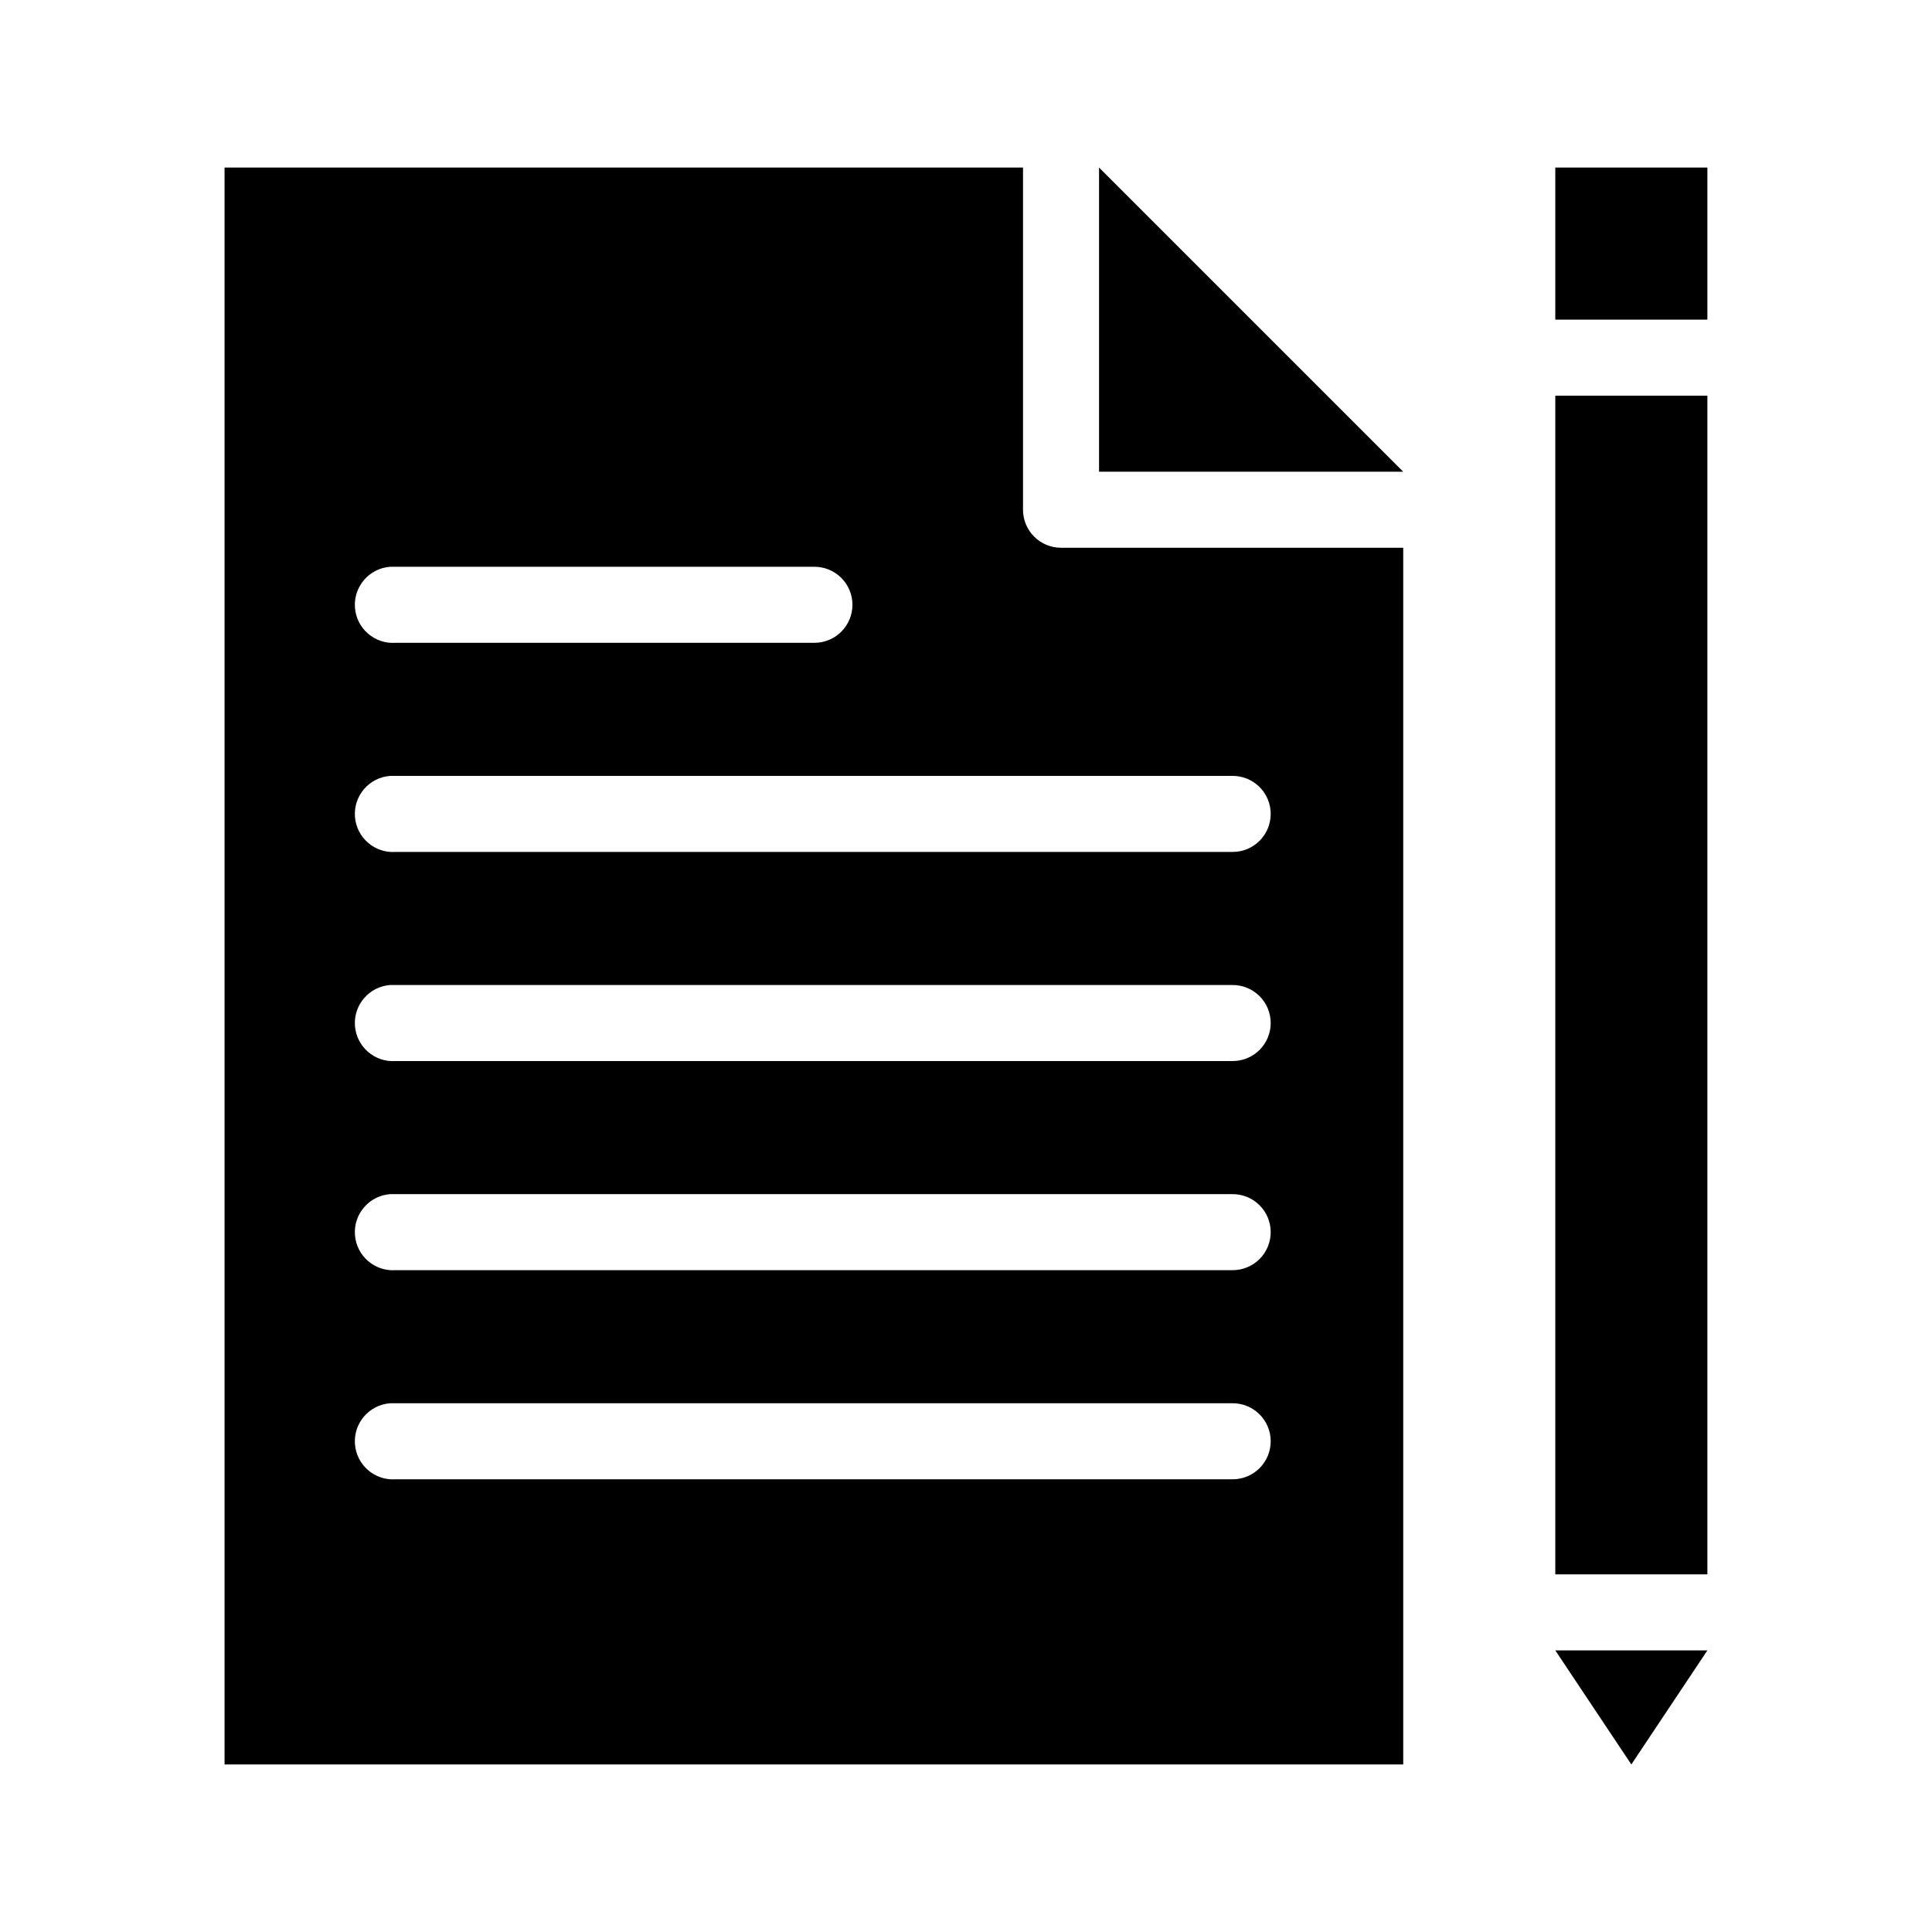
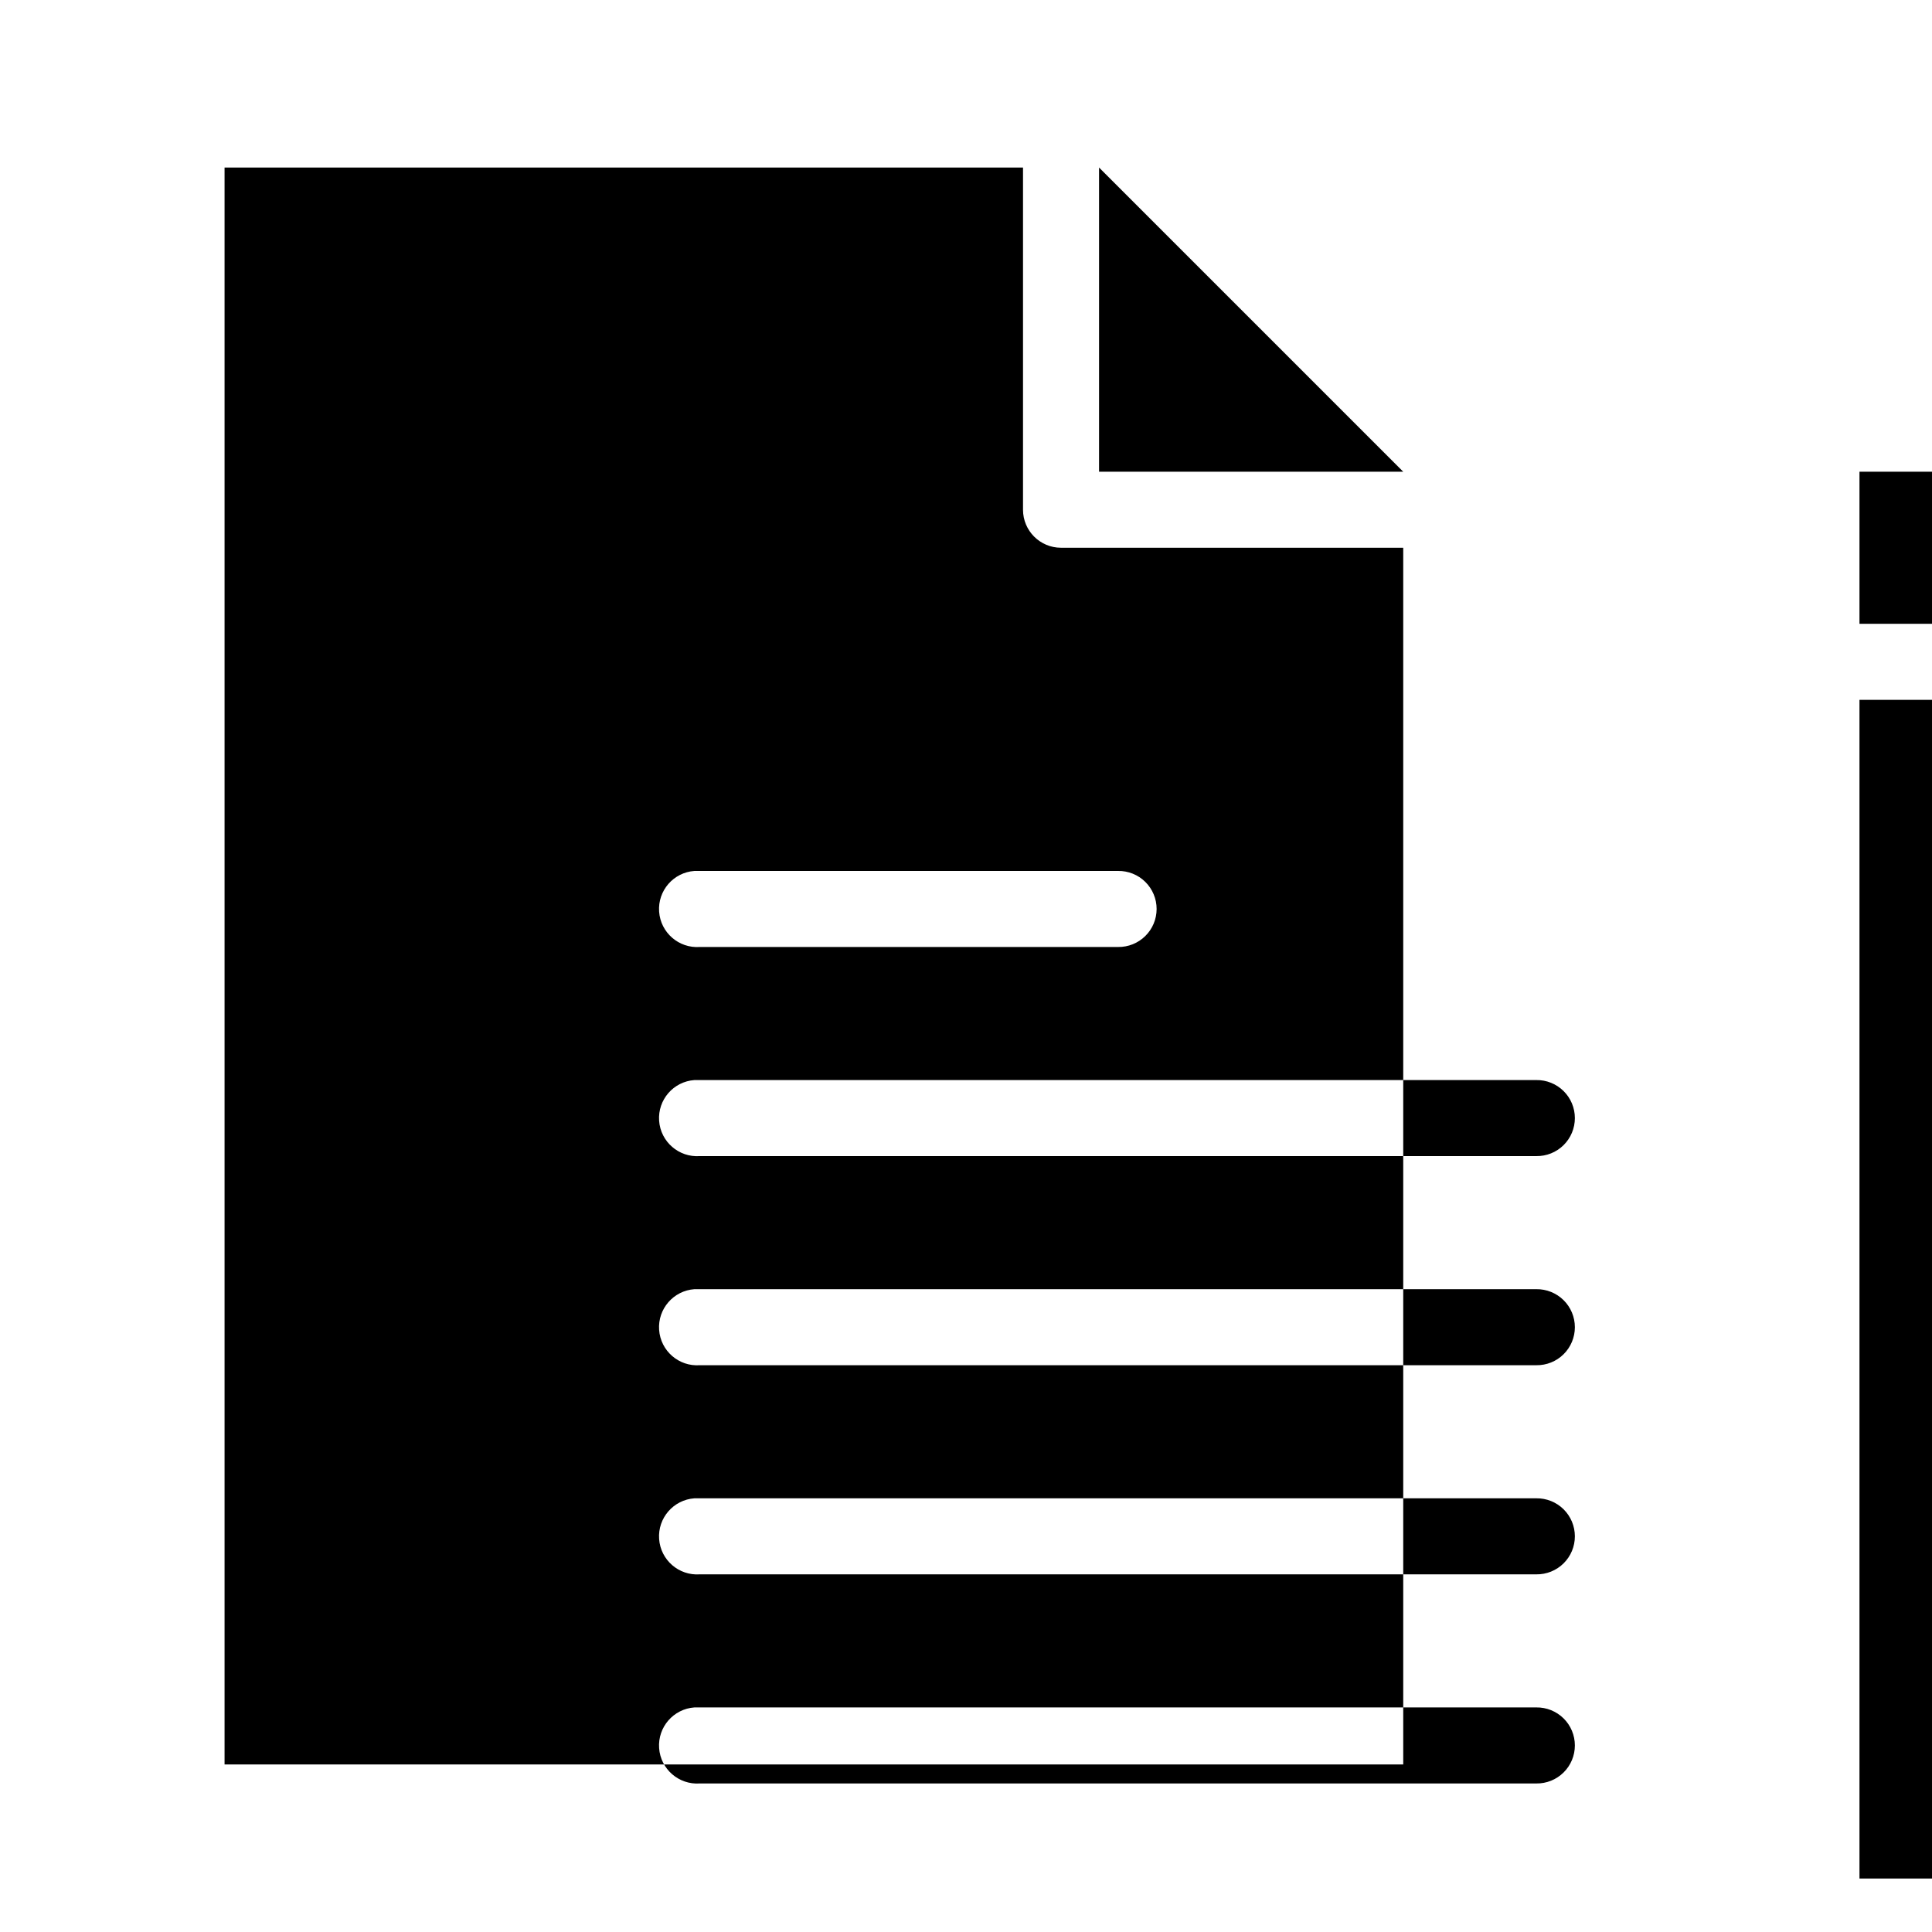
<svg xmlns="http://www.w3.org/2000/svg" fill="#000000" width="800px" height="800px" version="1.1" viewBox="144 144 512 512">
-   <path d="m203.51 188.4v423.2h312.36v-322.44h-90.688c-5.562 0-10.074-4.512-10.074-10.074v-90.688zm231.75 0v80.609h80.609zm120.91 0v40.305h40.305v-40.305zm0 60.457v312.36h40.305v-312.36zm-308.74 45.344c0.16-0.004 0.316-0.004 0.473 0 0.316-0.016 0.629-0.016 0.945 0h110.84c2.695-0.039 5.297 1.004 7.215 2.898 1.922 1.895 3.004 4.481 3.004 7.176 0 2.699-1.082 5.285-3.004 7.176-1.918 1.895-4.519 2.941-7.215 2.902h-110.84c-5.566 0.391-10.395-3.805-10.785-9.367-0.391-5.566 3.805-10.395 9.367-10.785zm0 55.418c0.16-0.004 0.316-0.004 0.473 0 0.316-0.016 0.629-0.016 0.945 0h221.68c2.699-0.039 5.297 1.008 7.219 2.902 1.922 1.891 3 4.477 3 7.176 0 2.695-1.078 5.281-3 7.176-1.922 1.891-4.519 2.938-7.219 2.898h-221.68c-5.566 0.391-10.395-3.801-10.785-9.367-0.391-5.566 3.805-10.395 9.367-10.785zm0 55.418c0.16-0.004 0.316-0.004 0.473 0 0.316-0.012 0.629-0.012 0.945 0h221.68c2.699-0.035 5.297 1.008 7.219 2.902s3 4.477 3 7.176c0 2.695-1.078 5.281-3 7.176-1.922 1.895-4.519 2.938-7.219 2.898h-221.68c-5.566 0.395-10.395-3.801-10.785-9.367-0.391-5.562 3.805-10.391 9.367-10.785zm0 55.422c0.16-0.004 0.316-0.004 0.473 0 0.316-0.016 0.629-0.016 0.945 0h221.68c2.699-0.039 5.297 1.004 7.219 2.898s3 4.481 3 7.176c0 2.699-1.078 5.281-3 7.176s-4.519 2.938-7.219 2.902h-221.68c-5.566 0.391-10.395-3.805-10.785-9.367-0.391-5.566 3.805-10.395 9.367-10.785zm0 55.418c0.16-0.004 0.316-0.004 0.473 0 0.316-0.016 0.629-0.016 0.945 0h221.68c2.699-0.039 5.297 1.008 7.219 2.898 1.922 1.895 3 4.481 3 7.176 0 2.699-1.078 5.285-3 7.176-1.922 1.895-4.519 2.941-7.219 2.902h-221.68c-5.566 0.391-10.395-3.805-10.785-9.367-0.391-5.566 3.805-10.395 9.367-10.785zm308.74 65.496 20.152 30.227 20.152-30.227z" />
+   <path d="m203.51 188.4v423.2h312.36v-322.44h-90.688c-5.562 0-10.074-4.512-10.074-10.074v-90.688zm231.75 0v80.609h80.609m120.91 0v40.305h40.305v-40.305zm0 60.457v312.36h40.305v-312.36zm-308.74 45.344c0.16-0.004 0.316-0.004 0.473 0 0.316-0.016 0.629-0.016 0.945 0h110.84c2.695-0.039 5.297 1.004 7.215 2.898 1.922 1.895 3.004 4.481 3.004 7.176 0 2.699-1.082 5.285-3.004 7.176-1.918 1.895-4.519 2.941-7.215 2.902h-110.84c-5.566 0.391-10.395-3.805-10.785-9.367-0.391-5.566 3.805-10.395 9.367-10.785zm0 55.418c0.16-0.004 0.316-0.004 0.473 0 0.316-0.016 0.629-0.016 0.945 0h221.68c2.699-0.039 5.297 1.008 7.219 2.902 1.922 1.891 3 4.477 3 7.176 0 2.695-1.078 5.281-3 7.176-1.922 1.891-4.519 2.938-7.219 2.898h-221.68c-5.566 0.391-10.395-3.801-10.785-9.367-0.391-5.566 3.805-10.395 9.367-10.785zm0 55.418c0.16-0.004 0.316-0.004 0.473 0 0.316-0.012 0.629-0.012 0.945 0h221.68c2.699-0.035 5.297 1.008 7.219 2.902s3 4.477 3 7.176c0 2.695-1.078 5.281-3 7.176-1.922 1.895-4.519 2.938-7.219 2.898h-221.68c-5.566 0.395-10.395-3.801-10.785-9.367-0.391-5.562 3.805-10.391 9.367-10.785zm0 55.422c0.16-0.004 0.316-0.004 0.473 0 0.316-0.016 0.629-0.016 0.945 0h221.68c2.699-0.039 5.297 1.004 7.219 2.898s3 4.481 3 7.176c0 2.699-1.078 5.281-3 7.176s-4.519 2.938-7.219 2.902h-221.68c-5.566 0.391-10.395-3.805-10.785-9.367-0.391-5.566 3.805-10.395 9.367-10.785zm0 55.418c0.16-0.004 0.316-0.004 0.473 0 0.316-0.016 0.629-0.016 0.945 0h221.68c2.699-0.039 5.297 1.008 7.219 2.898 1.922 1.895 3 4.481 3 7.176 0 2.699-1.078 5.285-3 7.176-1.922 1.895-4.519 2.941-7.219 2.902h-221.68c-5.566 0.391-10.395-3.805-10.785-9.367-0.391-5.566 3.805-10.395 9.367-10.785zm308.74 65.496 20.152 30.227 20.152-30.227z" />
</svg>